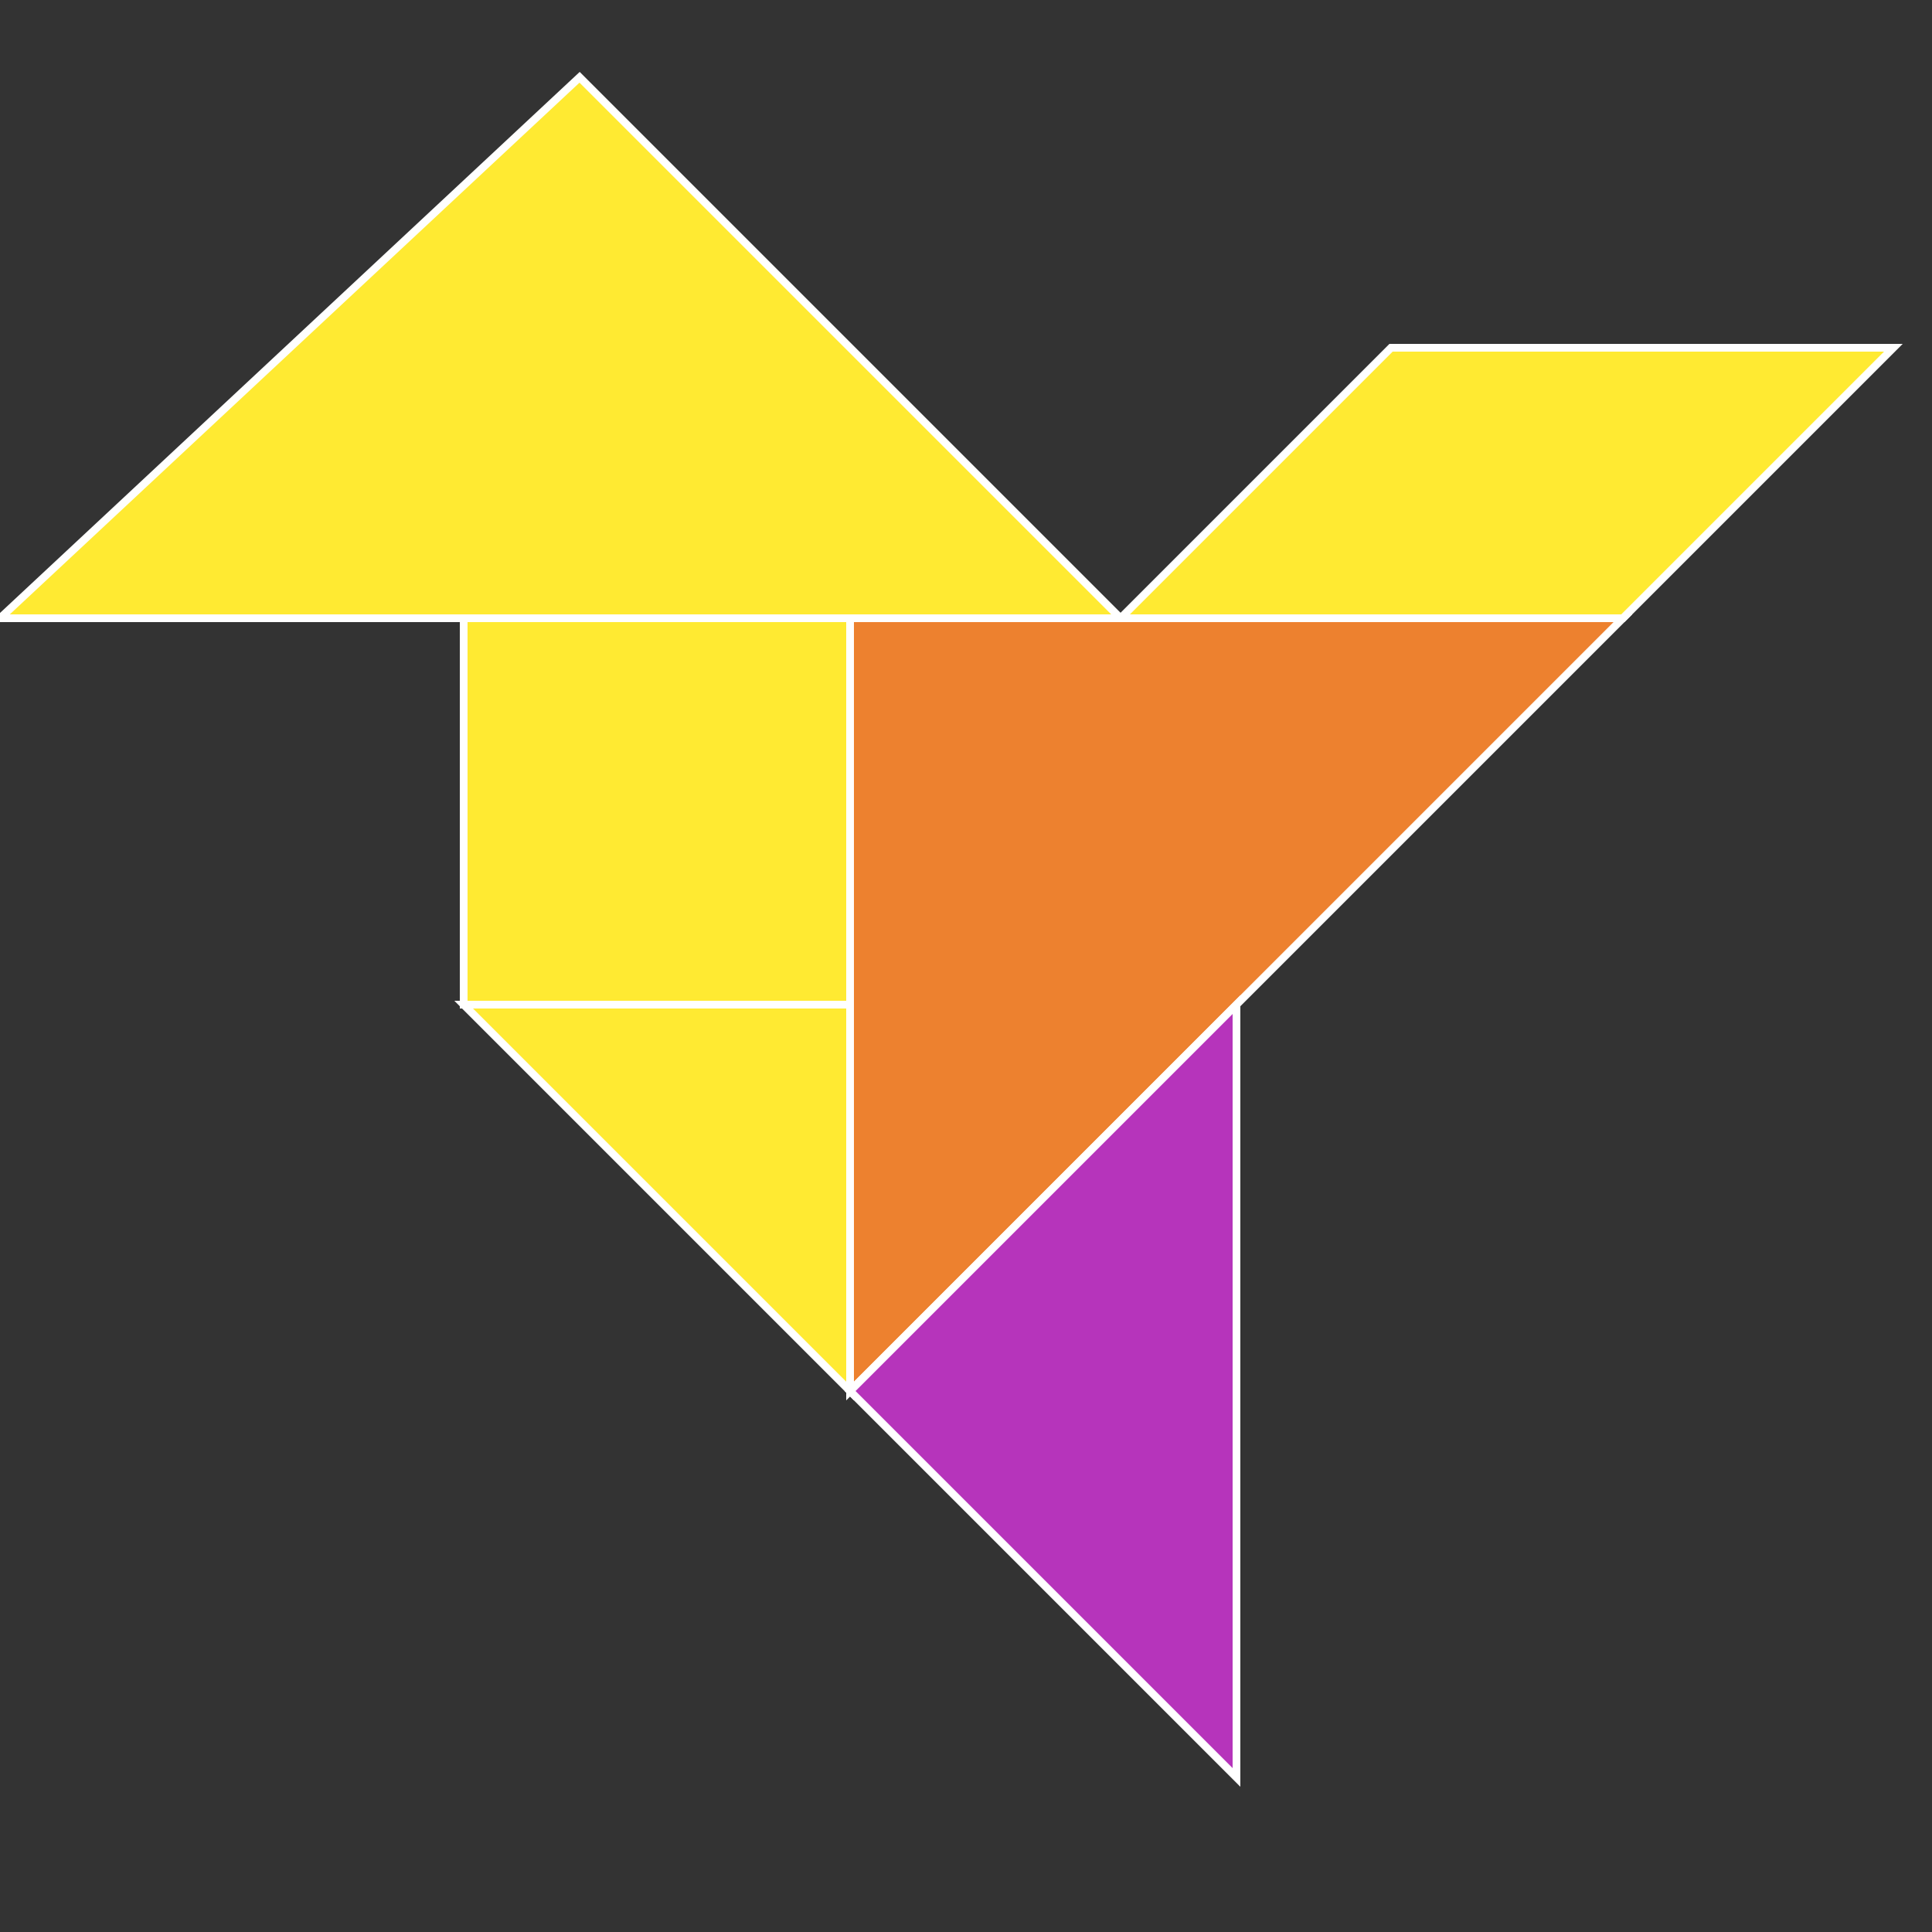
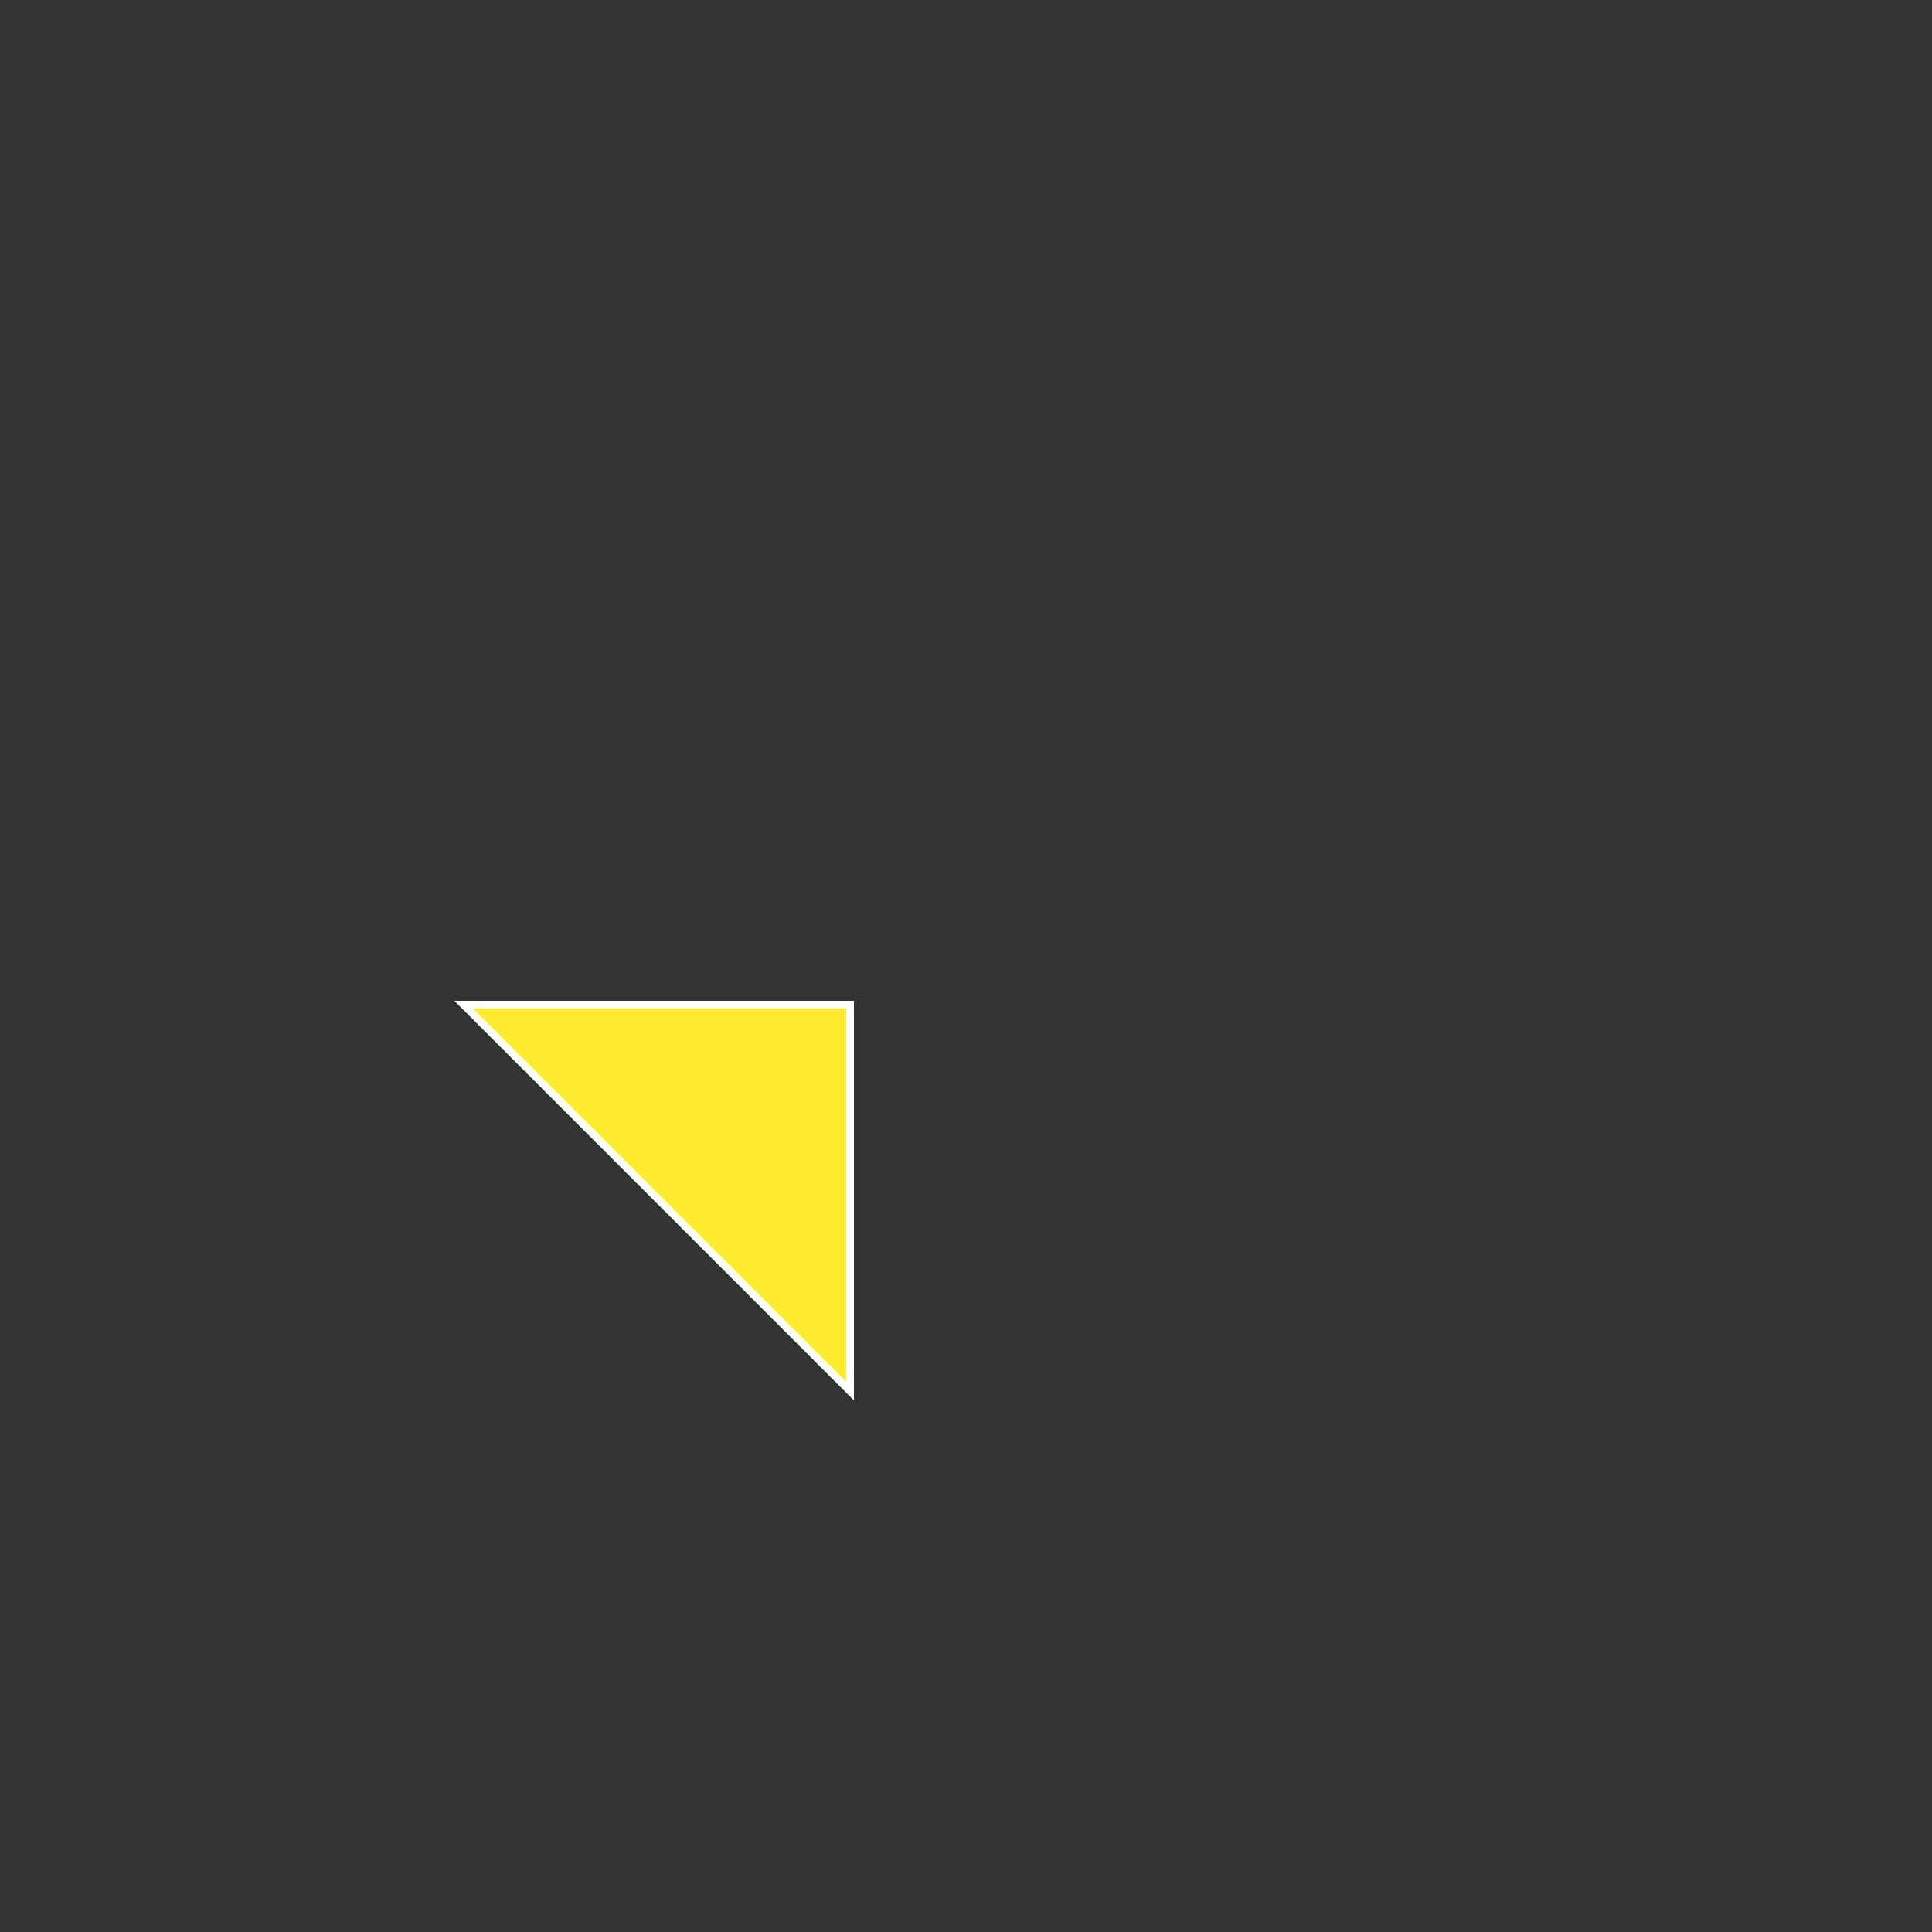
<svg xmlns="http://www.w3.org/2000/svg" stroke="#FFF" stroke-width=".2" version="1.0" viewBox="0 0 50 50">
  <rect x="0" y="0" width="50" height="50" fill="#333333" stroke="none" />
-   <path fill="#ffea32" d="M12 16h10v10H12z" />
-   <path fill="#ffea32" d="M0  16h29L15 2z" />
-   <path fill="#ffea32" d="M29 16h13l7-7H36z" />
-   <path fill="#ed812f" d="M22 16v20l20-20z" />
-   <path fill="#B634BB" d="M22 36l10-10v20z" />
  <path fill="#ffea32" d="M12 26h10v10z" />
</svg>